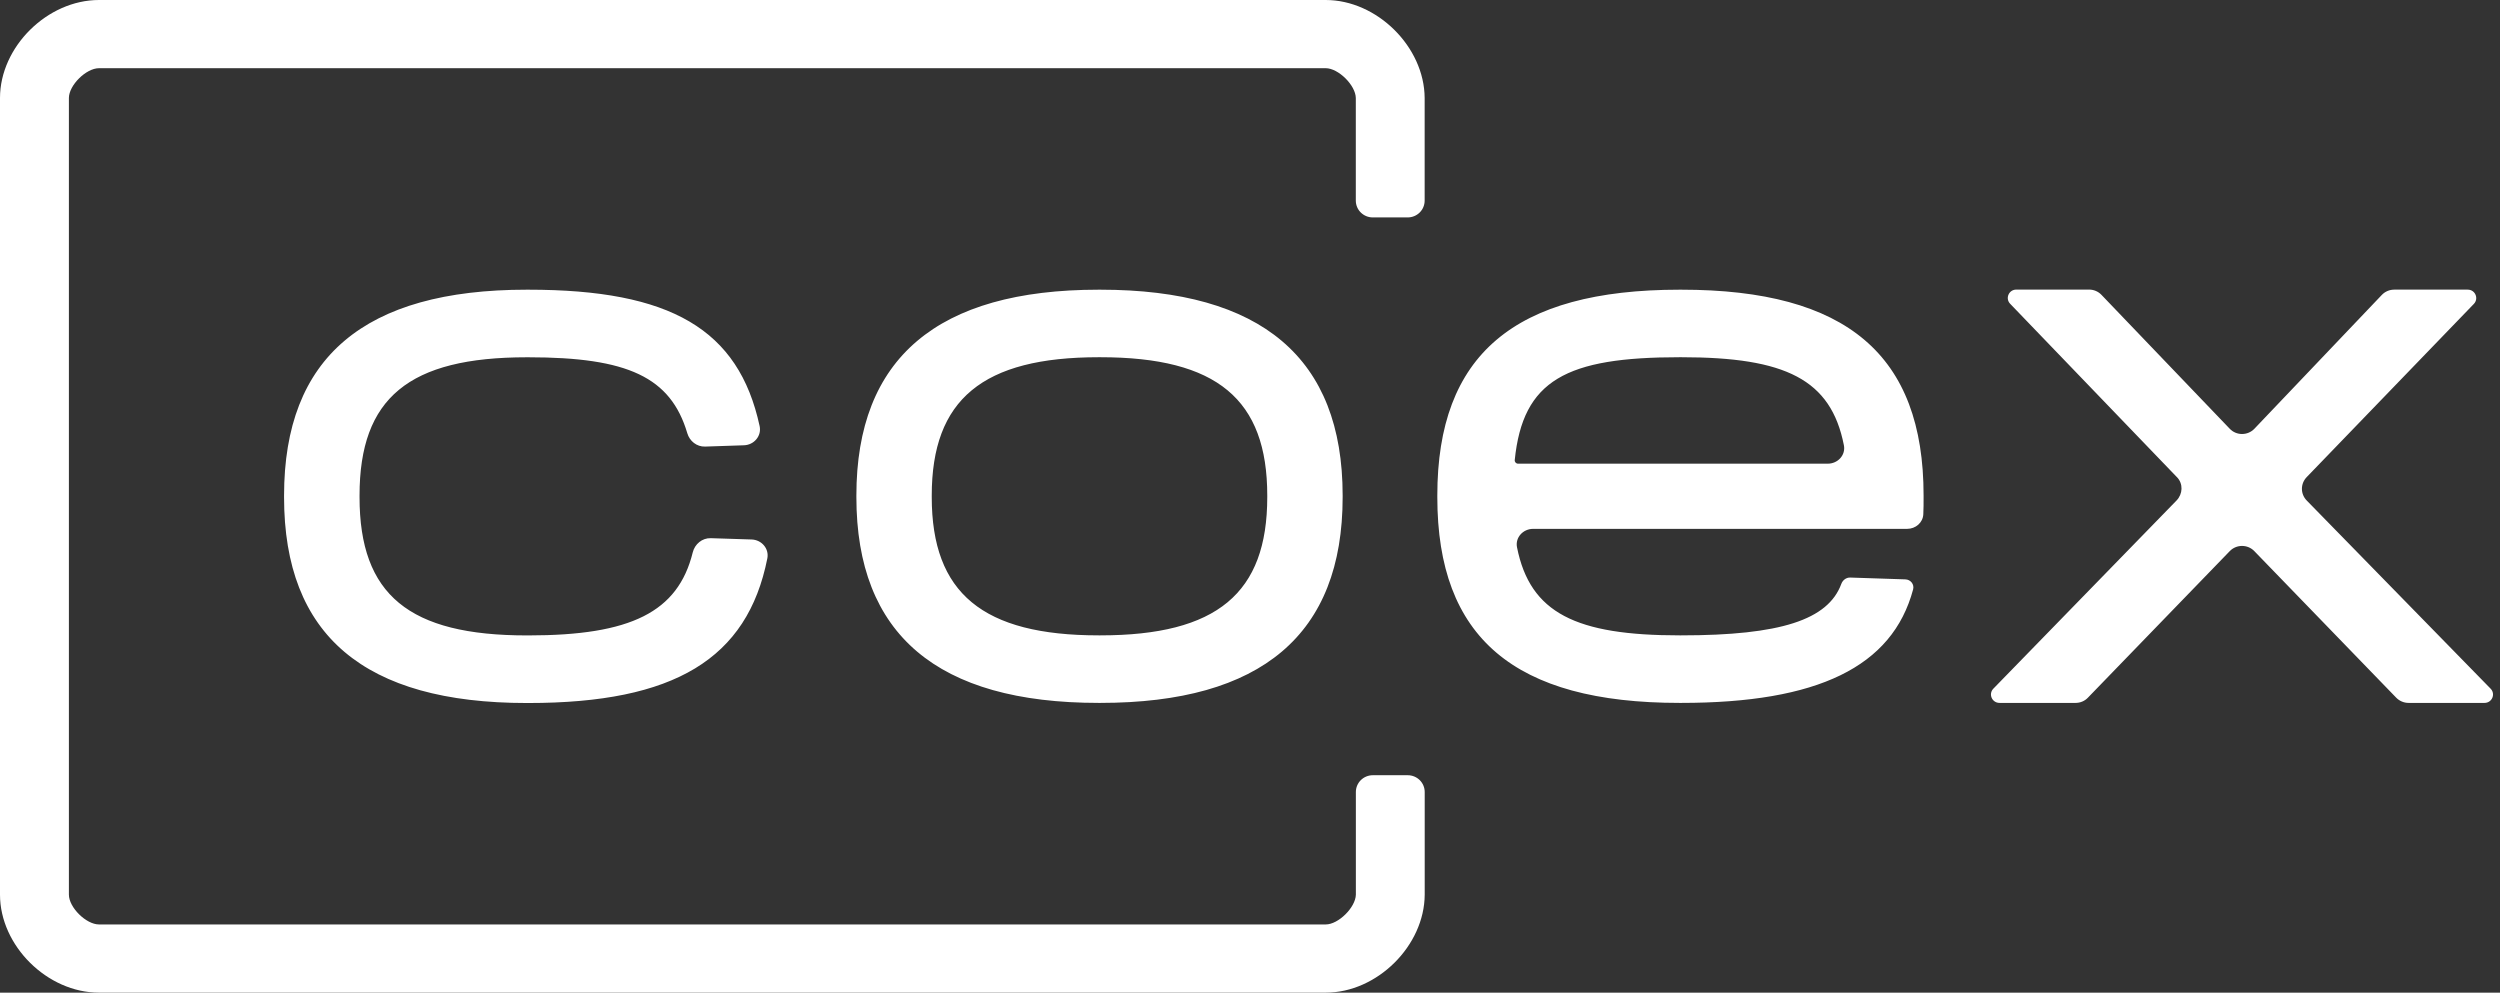
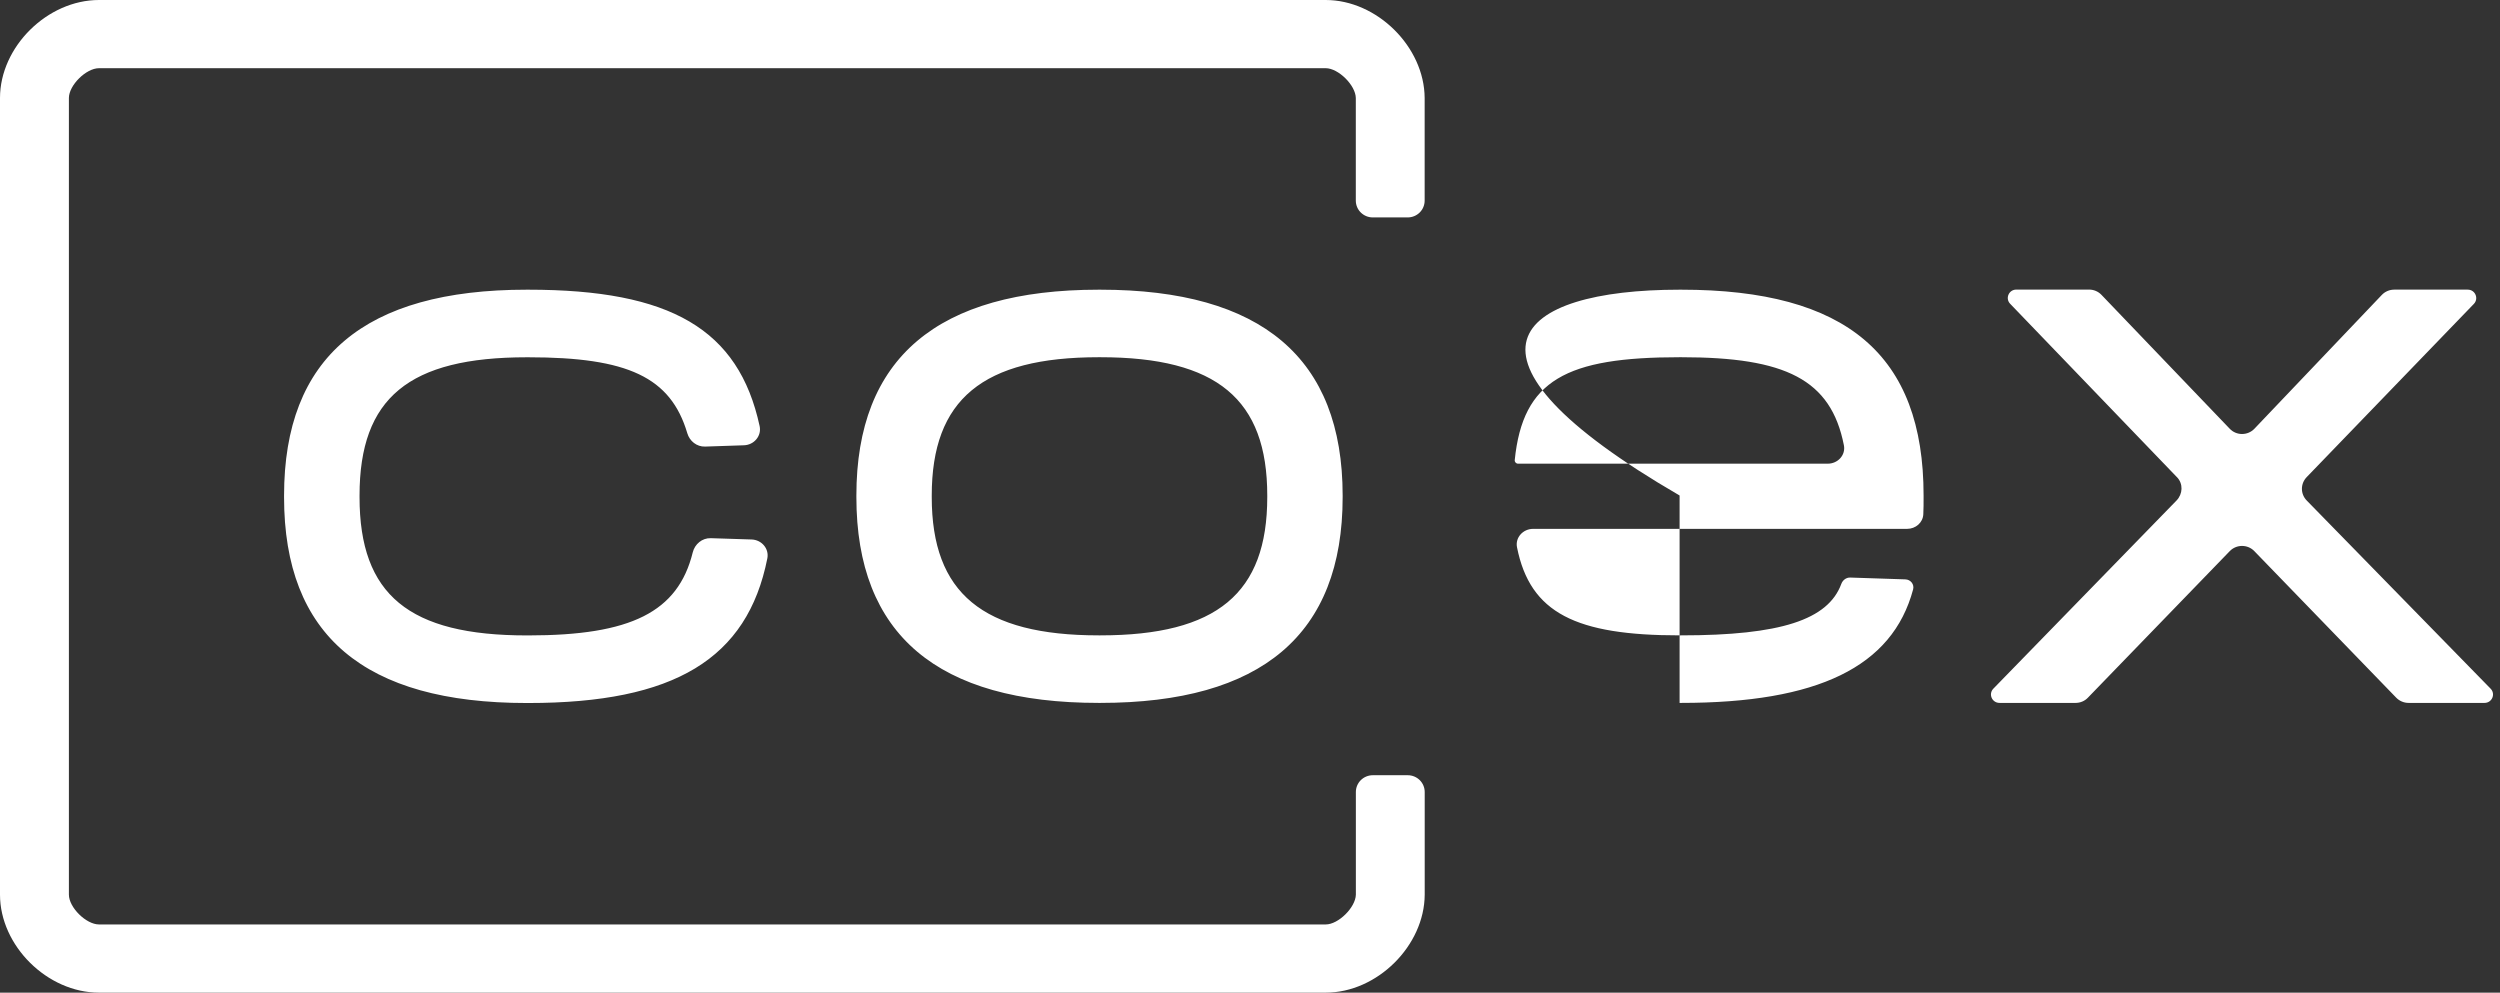
<svg xmlns="http://www.w3.org/2000/svg" width="136" height="54" viewBox="0 0 136 54" fill="none">
  <rect x="0" y="0" width="136" height="54" fill="#333333" stroke="none" />
-   <path fill-rule="evenodd" clip-rule="evenodd" d="M5.386 0C2.574 0 0 2.548 0 5.331V48.669C0 51.449 2.574 54 5.386 54H72.118C74.915 54 77.489 51.452 77.504 48.669V43.087C77.504 42.58 77.092 42.172 76.58 42.172H74.683C74.171 42.172 73.759 42.58 73.759 43.087V48.669C73.744 49.363 72.808 50.29 72.121 50.29H5.386C4.684 50.29 3.748 49.363 3.748 48.669V5.331C3.748 4.637 4.684 3.71 5.386 3.71H72.118C72.808 3.71 73.744 4.637 73.756 5.331V10.913C73.756 11.42 74.171 11.828 74.68 11.828H76.577C77.089 11.828 77.501 11.42 77.501 10.913V5.331C77.486 2.551 74.912 0 72.115 0L5.386 0ZM28.744 15.759C36.481 15.759 40.184 17.908 41.324 23.18C41.439 23.713 41.023 24.205 40.472 24.223L38.356 24.294C37.905 24.309 37.516 23.996 37.39 23.57C36.484 20.515 34.151 19.436 28.744 19.436H28.657C22.253 19.436 19.559 21.639 19.559 26.958V27.045C19.559 32.361 22.253 34.567 28.657 34.567H28.744C34.313 34.567 36.881 33.303 37.685 30.052C37.796 29.599 38.197 29.262 38.666 29.277L40.888 29.348C41.433 29.366 41.848 29.846 41.743 30.377C40.656 35.851 36.67 38.244 28.744 38.244H28.657C19.824 38.244 15.453 34.569 15.453 27.048V26.961C15.453 19.439 19.819 15.759 28.651 15.759H28.723H28.744ZM73.04 26.955C73.04 19.478 68.632 15.759 59.857 15.759H59.769C50.997 15.759 46.587 19.478 46.587 26.955V27.042C46.587 34.519 50.994 38.238 59.769 38.238H59.857C68.629 38.238 73.04 34.519 73.04 27.042V26.955ZM50.687 27.042V26.955C50.687 21.722 53.466 19.433 59.769 19.433H59.857C66.206 19.433 68.939 21.725 68.939 26.955V27.042C68.939 32.272 66.206 34.564 59.857 34.564H59.769C53.466 34.564 50.687 32.272 50.687 27.042ZM91.463 15.759C100.456 15.759 104.643 19.305 104.643 26.955V27.042C104.643 27.375 104.643 27.668 104.628 27.974C104.607 28.433 104.21 28.77 103.746 28.77H83.401C82.854 28.77 82.42 29.241 82.525 29.771C83.236 33.357 85.738 34.564 91.37 34.564H91.457C96.867 34.564 99.447 33.717 100.167 31.765C100.242 31.56 100.432 31.411 100.654 31.419L103.653 31.518C103.939 31.527 104.146 31.789 104.074 32.063C102.945 36.283 98.872 38.238 91.457 38.238H91.37C82.378 38.238 78.19 34.692 78.19 27.042V26.955C78.19 19.305 82.378 15.759 91.37 15.759H91.463ZM82.402 25.027C82.39 25.131 82.474 25.224 82.58 25.224H99.432C99.98 25.224 100.414 24.753 100.308 24.223C99.604 20.637 97.132 19.433 91.463 19.433H91.376C85.205 19.433 82.841 20.67 82.401 25.036L82.402 25.027ZM118.432 25.963C118.772 26.318 118.747 26.872 118.404 27.227L108.439 37.463C108.156 37.755 108.364 38.238 108.774 38.238H112.913C113.166 38.238 113.407 38.137 113.581 37.955L121.3 29.98C121.664 29.605 122.272 29.605 122.634 29.98L130.355 37.955C130.53 38.134 130.771 38.238 131.024 38.238H135.157C135.567 38.238 135.774 37.752 135.488 37.463L125.485 27.227C125.138 26.872 125.138 26.315 125.482 25.957L134.579 16.531C134.859 16.239 134.651 15.756 134.245 15.756H130.244C129.991 15.756 129.747 15.86 129.573 16.042L122.64 23.323C122.275 23.704 121.661 23.707 121.297 23.323L114.319 16.039C114.144 15.857 113.903 15.753 113.647 15.753H109.686C109.279 15.753 109.072 16.236 109.352 16.525L118.387 25.918L118.432 25.963Z" fill="white" />
+   <path fill-rule="evenodd" clip-rule="evenodd" d="M5.386 0C2.574 0 0 2.548 0 5.331V48.669C0 51.449 2.574 54 5.386 54H72.118C74.915 54 77.489 51.452 77.504 48.669V43.087C77.504 42.58 77.092 42.172 76.58 42.172H74.683C74.171 42.172 73.759 42.58 73.759 43.087V48.669C73.744 49.363 72.808 50.29 72.121 50.29H5.386C4.684 50.29 3.748 49.363 3.748 48.669V5.331C3.748 4.637 4.684 3.71 5.386 3.71H72.118C72.808 3.71 73.744 4.637 73.756 5.331V10.913C73.756 11.42 74.171 11.828 74.68 11.828H76.577C77.089 11.828 77.501 11.42 77.501 10.913V5.331C77.486 2.551 74.912 0 72.115 0L5.386 0ZM28.744 15.759C36.481 15.759 40.184 17.908 41.324 23.18C41.439 23.713 41.023 24.205 40.472 24.223L38.356 24.294C37.905 24.309 37.516 23.996 37.39 23.57C36.484 20.515 34.151 19.436 28.744 19.436H28.657C22.253 19.436 19.559 21.639 19.559 26.958V27.045C19.559 32.361 22.253 34.567 28.657 34.567H28.744C34.313 34.567 36.881 33.303 37.685 30.052C37.796 29.599 38.197 29.262 38.666 29.277L40.888 29.348C41.433 29.366 41.848 29.846 41.743 30.377C40.656 35.851 36.67 38.244 28.744 38.244H28.657C19.824 38.244 15.453 34.569 15.453 27.048V26.961C15.453 19.439 19.819 15.759 28.651 15.759H28.723H28.744ZM73.04 26.955C73.04 19.478 68.632 15.759 59.857 15.759H59.769C50.997 15.759 46.587 19.478 46.587 26.955V27.042C46.587 34.519 50.994 38.238 59.769 38.238H59.857C68.629 38.238 73.04 34.519 73.04 27.042V26.955ZM50.687 27.042V26.955C50.687 21.722 53.466 19.433 59.769 19.433H59.857C66.206 19.433 68.939 21.725 68.939 26.955V27.042C68.939 32.272 66.206 34.564 59.857 34.564H59.769C53.466 34.564 50.687 32.272 50.687 27.042ZM91.463 15.759C100.456 15.759 104.643 19.305 104.643 26.955V27.042C104.643 27.375 104.643 27.668 104.628 27.974C104.607 28.433 104.21 28.77 103.746 28.77H83.401C82.854 28.77 82.42 29.241 82.525 29.771C83.236 33.357 85.738 34.564 91.37 34.564H91.457C96.867 34.564 99.447 33.717 100.167 31.765C100.242 31.56 100.432 31.411 100.654 31.419L103.653 31.518C103.939 31.527 104.146 31.789 104.074 32.063C102.945 36.283 98.872 38.238 91.457 38.238H91.37V26.955C78.19 19.305 82.378 15.759 91.37 15.759H91.463ZM82.402 25.027C82.39 25.131 82.474 25.224 82.58 25.224H99.432C99.98 25.224 100.414 24.753 100.308 24.223C99.604 20.637 97.132 19.433 91.463 19.433H91.376C85.205 19.433 82.841 20.67 82.401 25.036L82.402 25.027ZM118.432 25.963C118.772 26.318 118.747 26.872 118.404 27.227L108.439 37.463C108.156 37.755 108.364 38.238 108.774 38.238H112.913C113.166 38.238 113.407 38.137 113.581 37.955L121.3 29.98C121.664 29.605 122.272 29.605 122.634 29.98L130.355 37.955C130.53 38.134 130.771 38.238 131.024 38.238H135.157C135.567 38.238 135.774 37.752 135.488 37.463L125.485 27.227C125.138 26.872 125.138 26.315 125.482 25.957L134.579 16.531C134.859 16.239 134.651 15.756 134.245 15.756H130.244C129.991 15.756 129.747 15.86 129.573 16.042L122.64 23.323C122.275 23.704 121.661 23.707 121.297 23.323L114.319 16.039C114.144 15.857 113.903 15.753 113.647 15.753H109.686C109.279 15.753 109.072 16.236 109.352 16.525L118.387 25.918L118.432 25.963Z" fill="white" />
</svg>